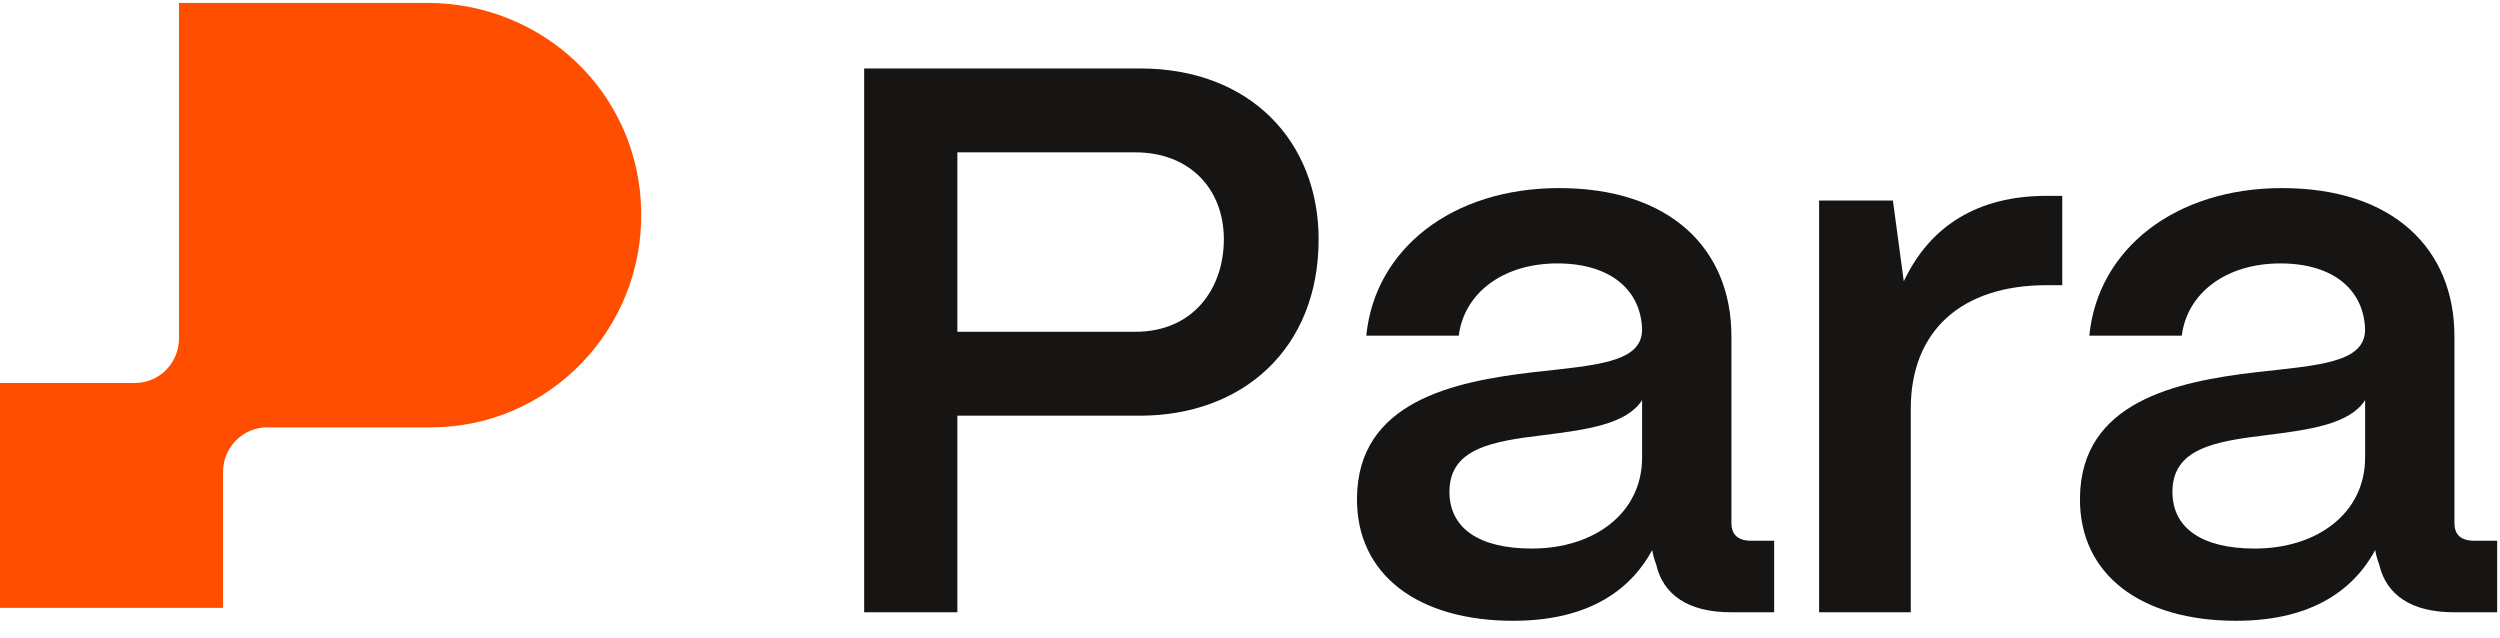
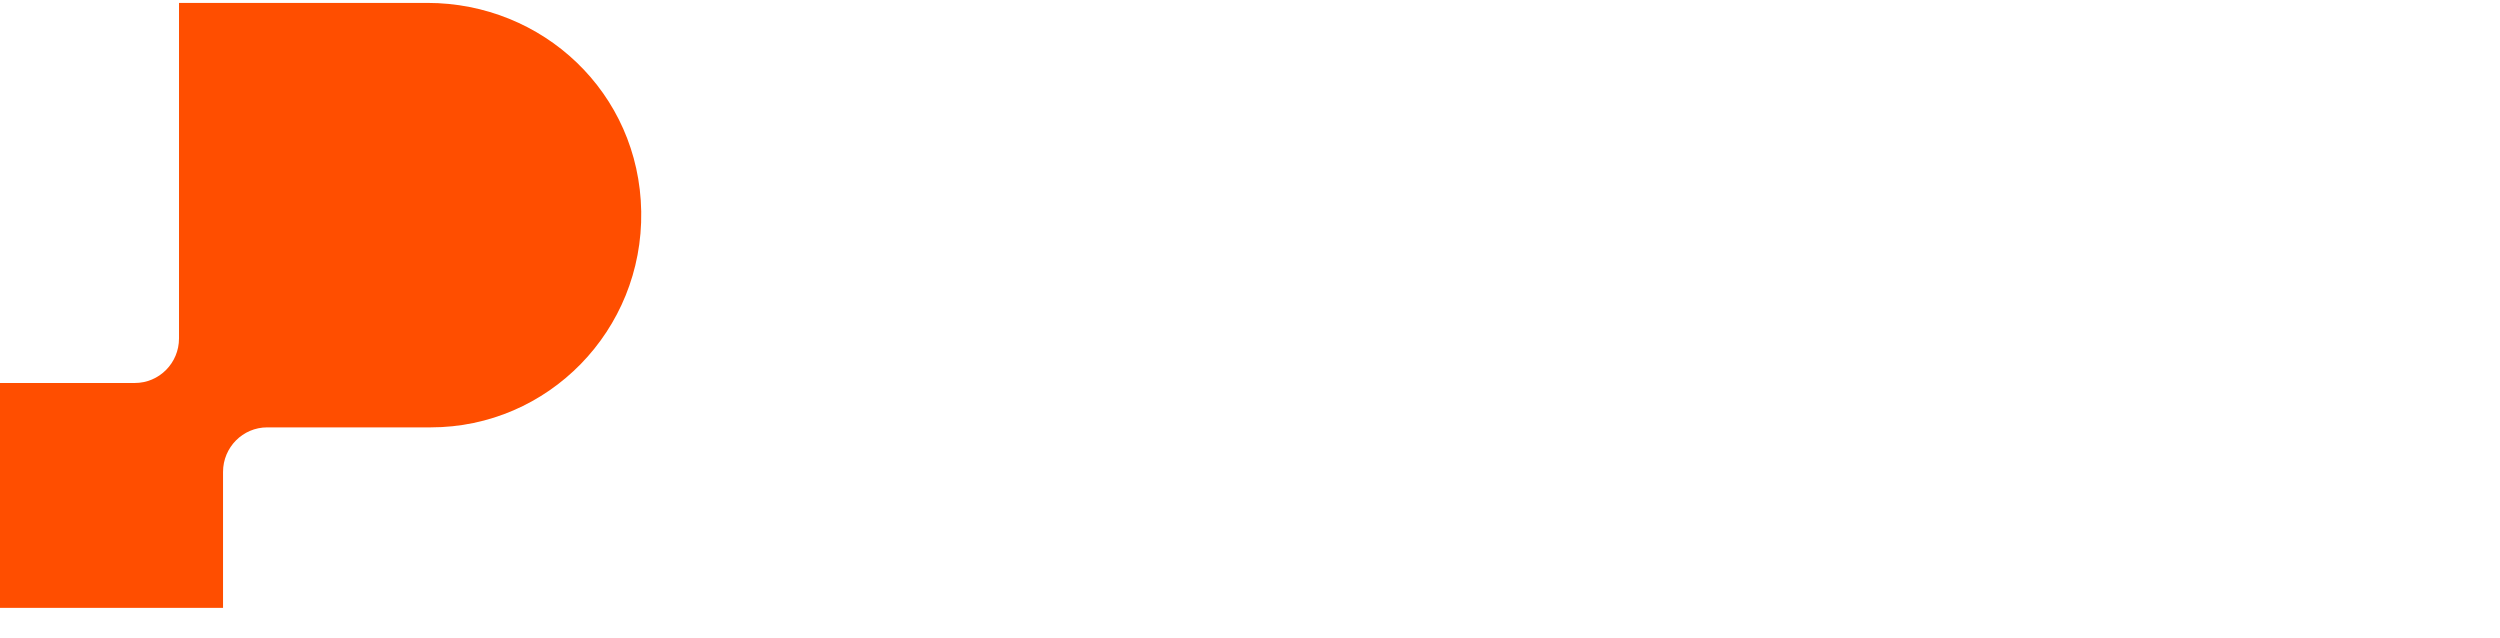
<svg xmlns="http://www.w3.org/2000/svg" width="98" height="25" viewBox="0 0 98 25" fill="none">
-   <path d="M87.656 24.335C83.941 24.335 81.505 22.538 81.535 19.523C81.566 15.747 85.312 14.955 88.448 14.59C90.885 14.316 92.681 14.225 92.712 12.945C92.681 11.362 91.463 10.326 89.392 10.326C87.261 10.326 85.738 11.484 85.525 13.159H81.901C82.236 9.748 85.281 7.373 89.453 7.373C93.808 7.373 96.214 9.748 96.214 13.189V20.498C96.214 20.955 96.457 21.198 97.006 21.198H97.889V24H96.183C94.539 24 93.534 23.33 93.26 22.112C93.199 21.96 93.138 21.747 93.108 21.564C92.164 23.3 90.397 24.335 87.656 24.335ZM85.159 19.28C85.159 20.681 86.286 21.503 88.387 21.503C90.854 21.503 92.712 20.102 92.712 17.94V15.686C92.103 16.63 90.55 16.843 88.844 17.057C86.834 17.3 85.159 17.574 85.159 19.28Z" fill="#161514" />
-   <path d="M71.309 24V7.86H74.202L74.628 11.027C75.663 8.834 77.552 7.677 80.231 7.677H80.84V11.179H80.231C76.882 11.179 74.902 12.976 74.902 16.021V24H71.309Z" fill="#161514" />
-   <path d="M59.315 24.335C55.599 24.335 53.163 22.538 53.194 19.523C53.224 15.747 56.97 14.955 60.106 14.59C62.543 14.316 64.34 14.225 64.37 12.945C64.34 11.362 63.121 10.326 61.05 10.326C58.919 10.326 57.396 11.484 57.183 13.159H53.559C53.894 9.748 56.939 7.373 61.111 7.373C65.466 7.373 67.872 9.748 67.872 13.189V20.498C67.872 20.955 68.116 21.198 68.664 21.198H69.547V24H67.842C66.197 24 65.192 23.33 64.918 22.112C64.857 21.96 64.796 21.747 64.766 21.564C63.822 23.3 62.056 24.335 59.315 24.335ZM56.818 19.28C56.818 20.681 57.944 21.503 60.046 21.503C62.512 21.503 64.37 20.102 64.37 17.94V15.686C63.761 16.63 62.208 16.843 60.502 17.057C58.492 17.3 56.818 17.574 56.818 19.28Z" fill="#161514" />
-   <path d="M33.875 24V2.683H44.686C49.041 2.683 51.69 5.576 51.69 9.383C51.69 13.676 48.706 16.295 44.686 16.295H37.529V24H33.875ZM37.529 13.006H44.503C46.787 13.006 47.975 11.301 47.975 9.383C47.975 7.373 46.604 5.972 44.503 5.972H37.529V13.006Z" fill="#161514" />
  <path d="M16.751 0.114H7.017V13.267C7.017 14.23 6.243 15.013 5.286 15.013H0V23.829H8.743V18.499C8.743 17.536 9.517 16.753 10.475 16.753H16.885C21.49 16.753 25.212 12.952 25.136 8.291C25.06 3.63 21.276 0.114 16.751 0.114Z" fill="#FF4E00" />
</svg>